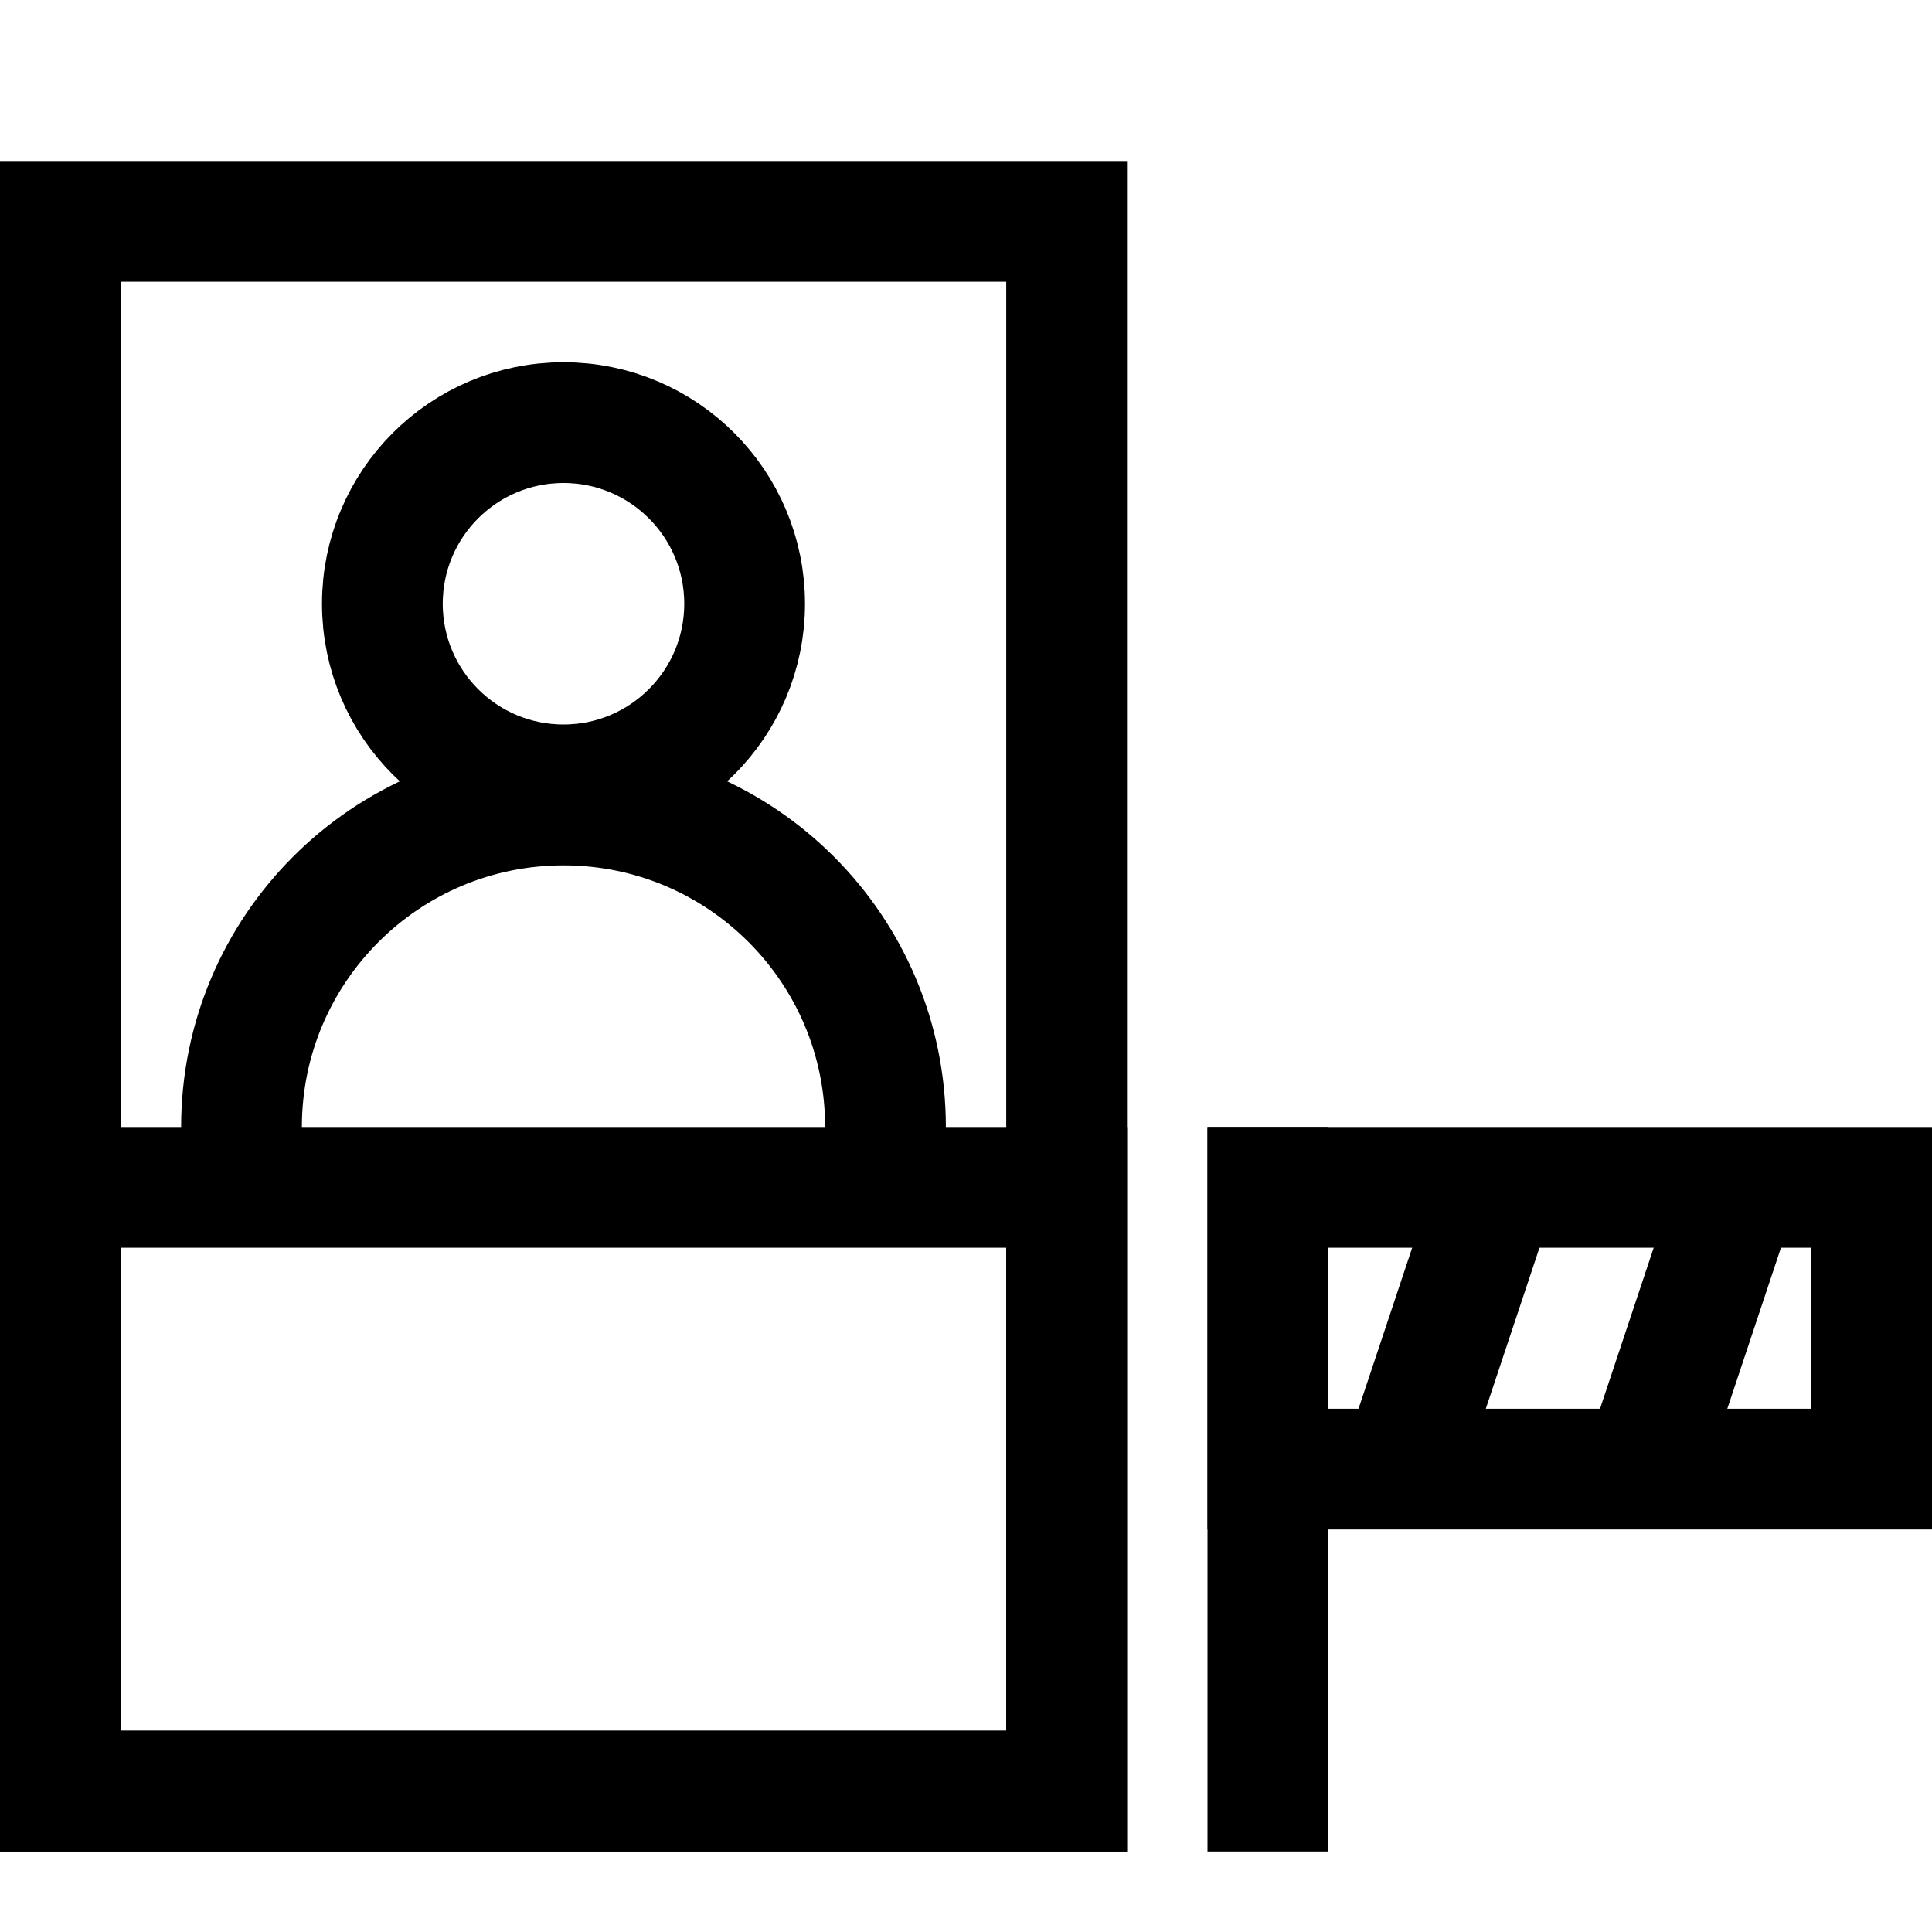
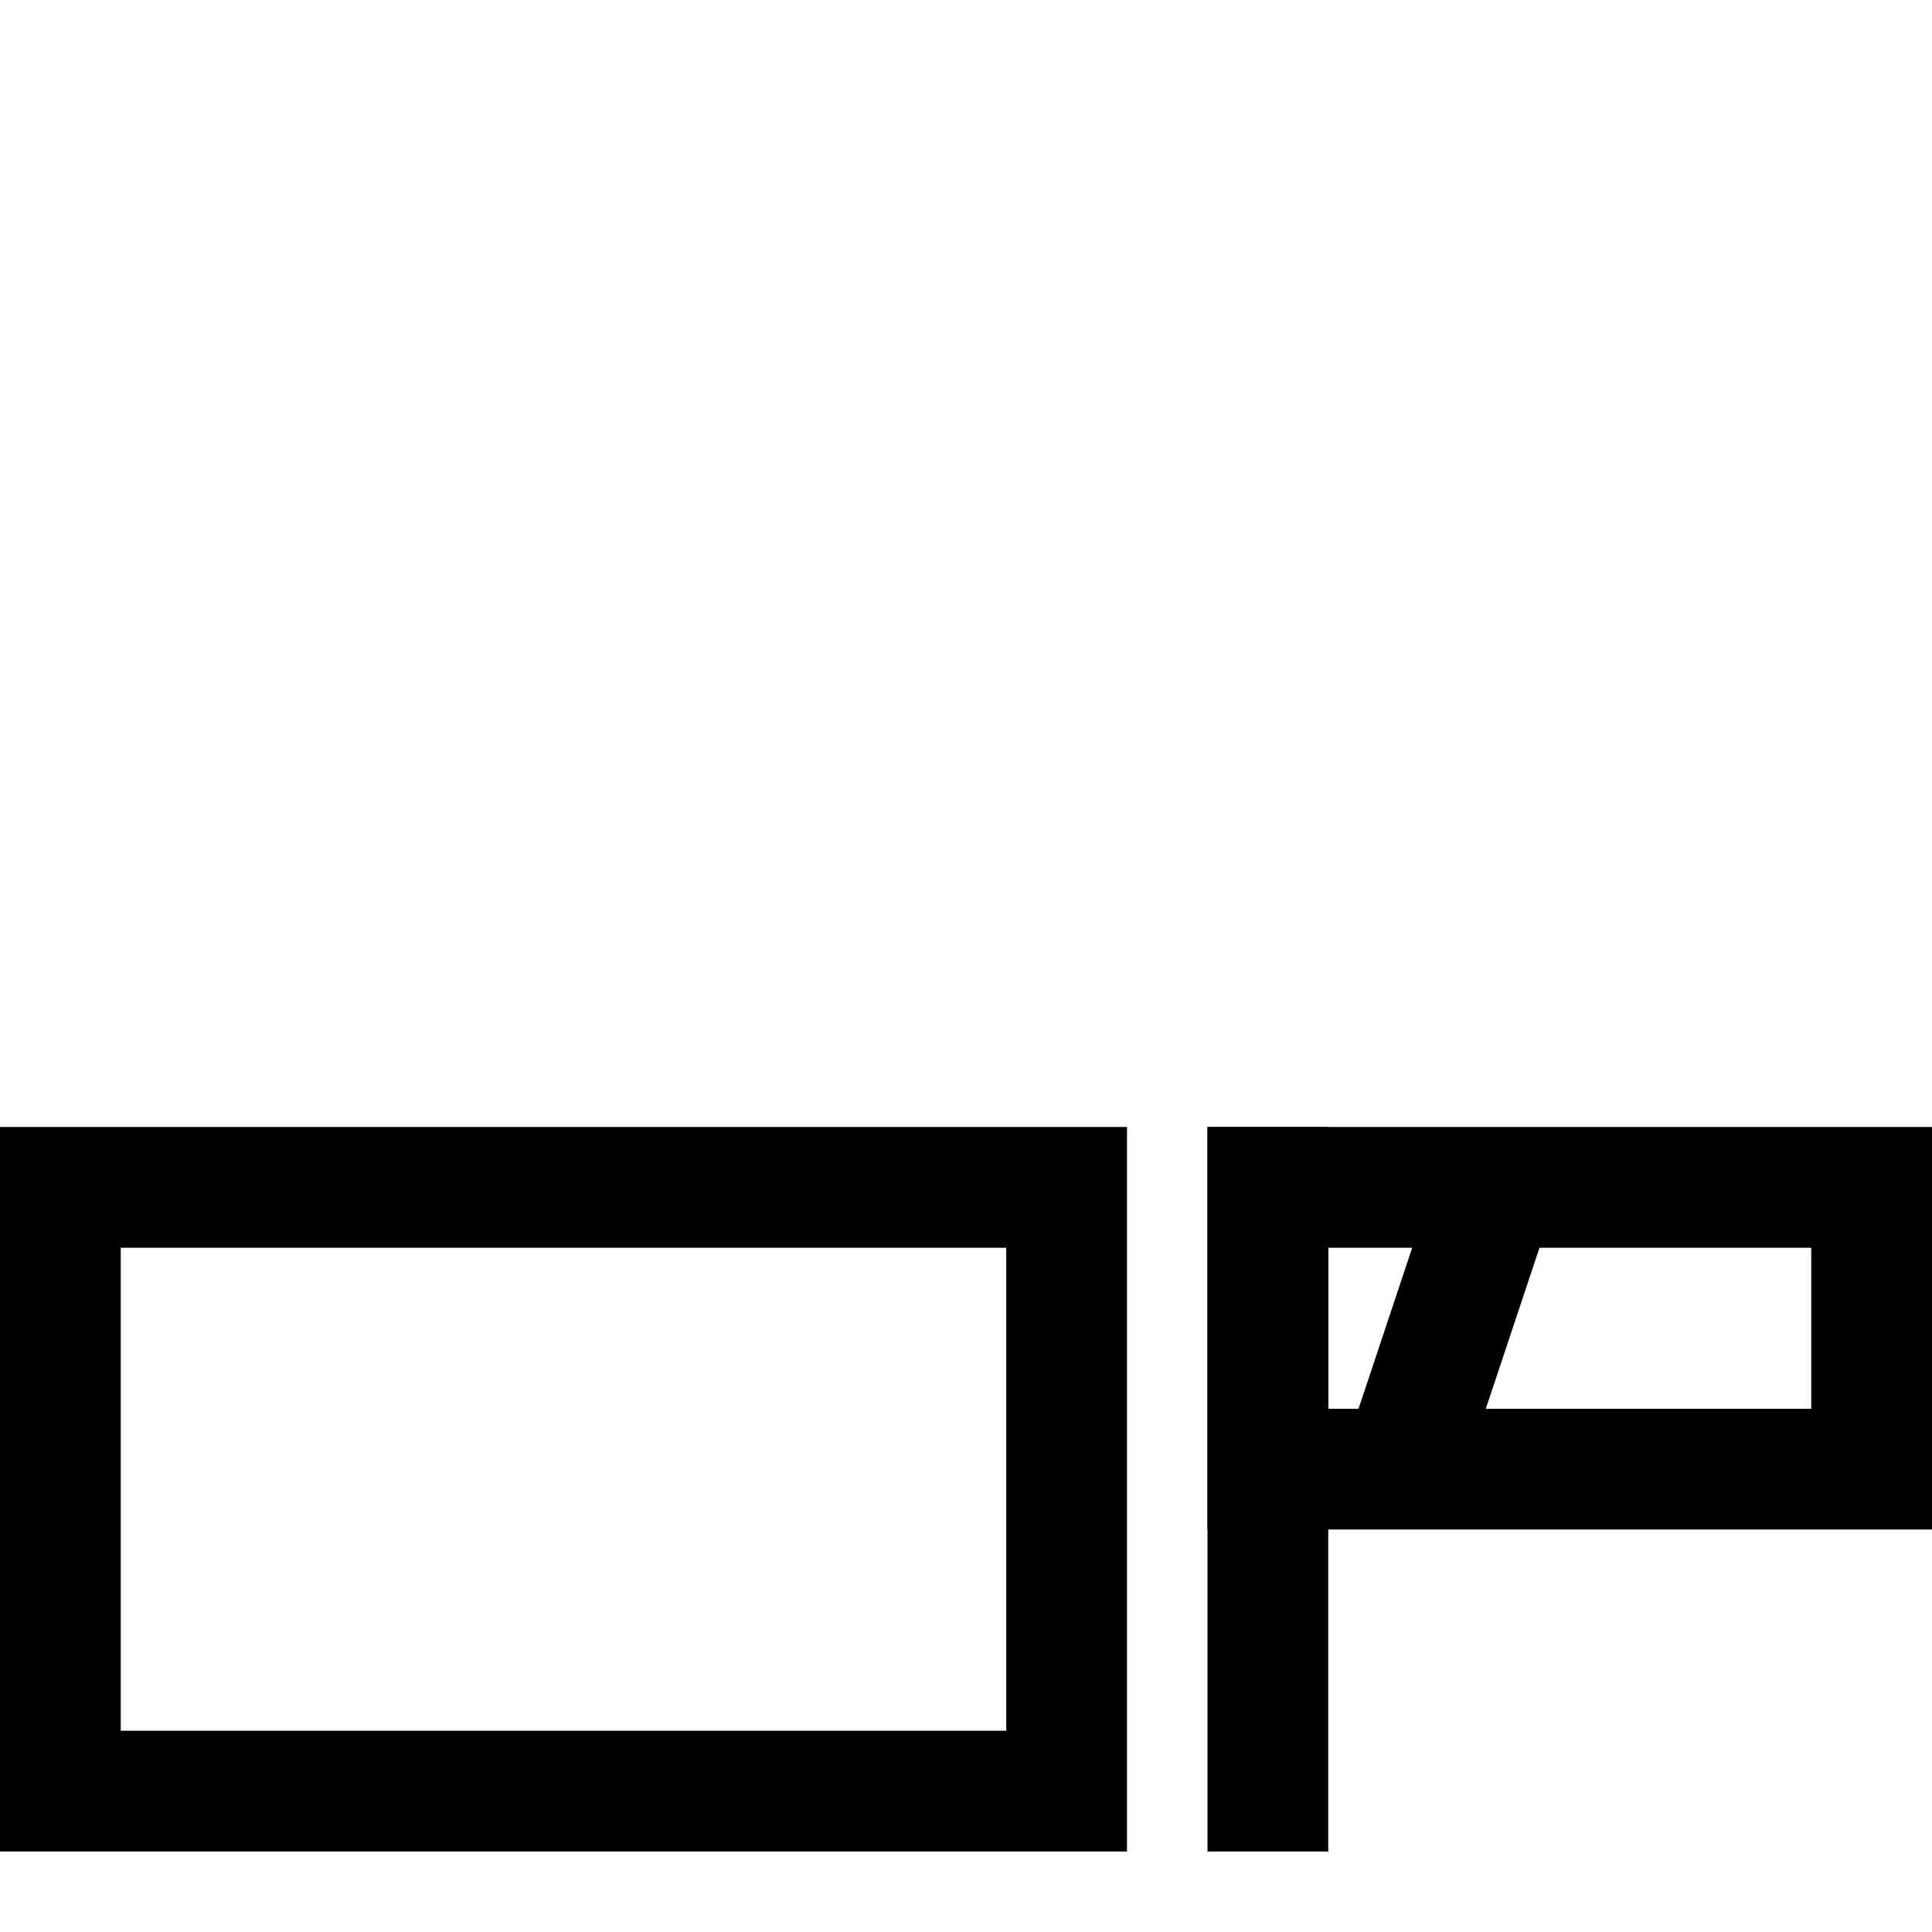
<svg xmlns="http://www.w3.org/2000/svg" width="24" height="24" viewBox="0 0 24 24" fill="none">
-   <rect x="0.75" y="2.75" width="12.5" height="19.5" stroke="black" stroke-width="1.5" />
  <rect x="0.75" y="14.75" width="12.5" height="7.5" stroke="black" stroke-width="1.5" />
-   <circle cx="7" cy="7.5" r="2.25" stroke="black" stroke-width="1.5" />
-   <path d="M11 15V14C11 11.791 9.209 10 7 10V10C4.791 10 3 11.791 3 14V15" stroke="black" stroke-width="1.5" />
  <rect x="15" y="14" width="1.5" height="9" fill="black" />
  <rect x="15.75" y="14.75" width="7.5" height="3.5" stroke="black" stroke-width="1.5" />
  <path d="M17.5 18L18.5 15" stroke="black" stroke-width="1.5" />
-   <path d="M20.5 18L21.5 15" stroke="black" stroke-width="1.5" />
</svg>